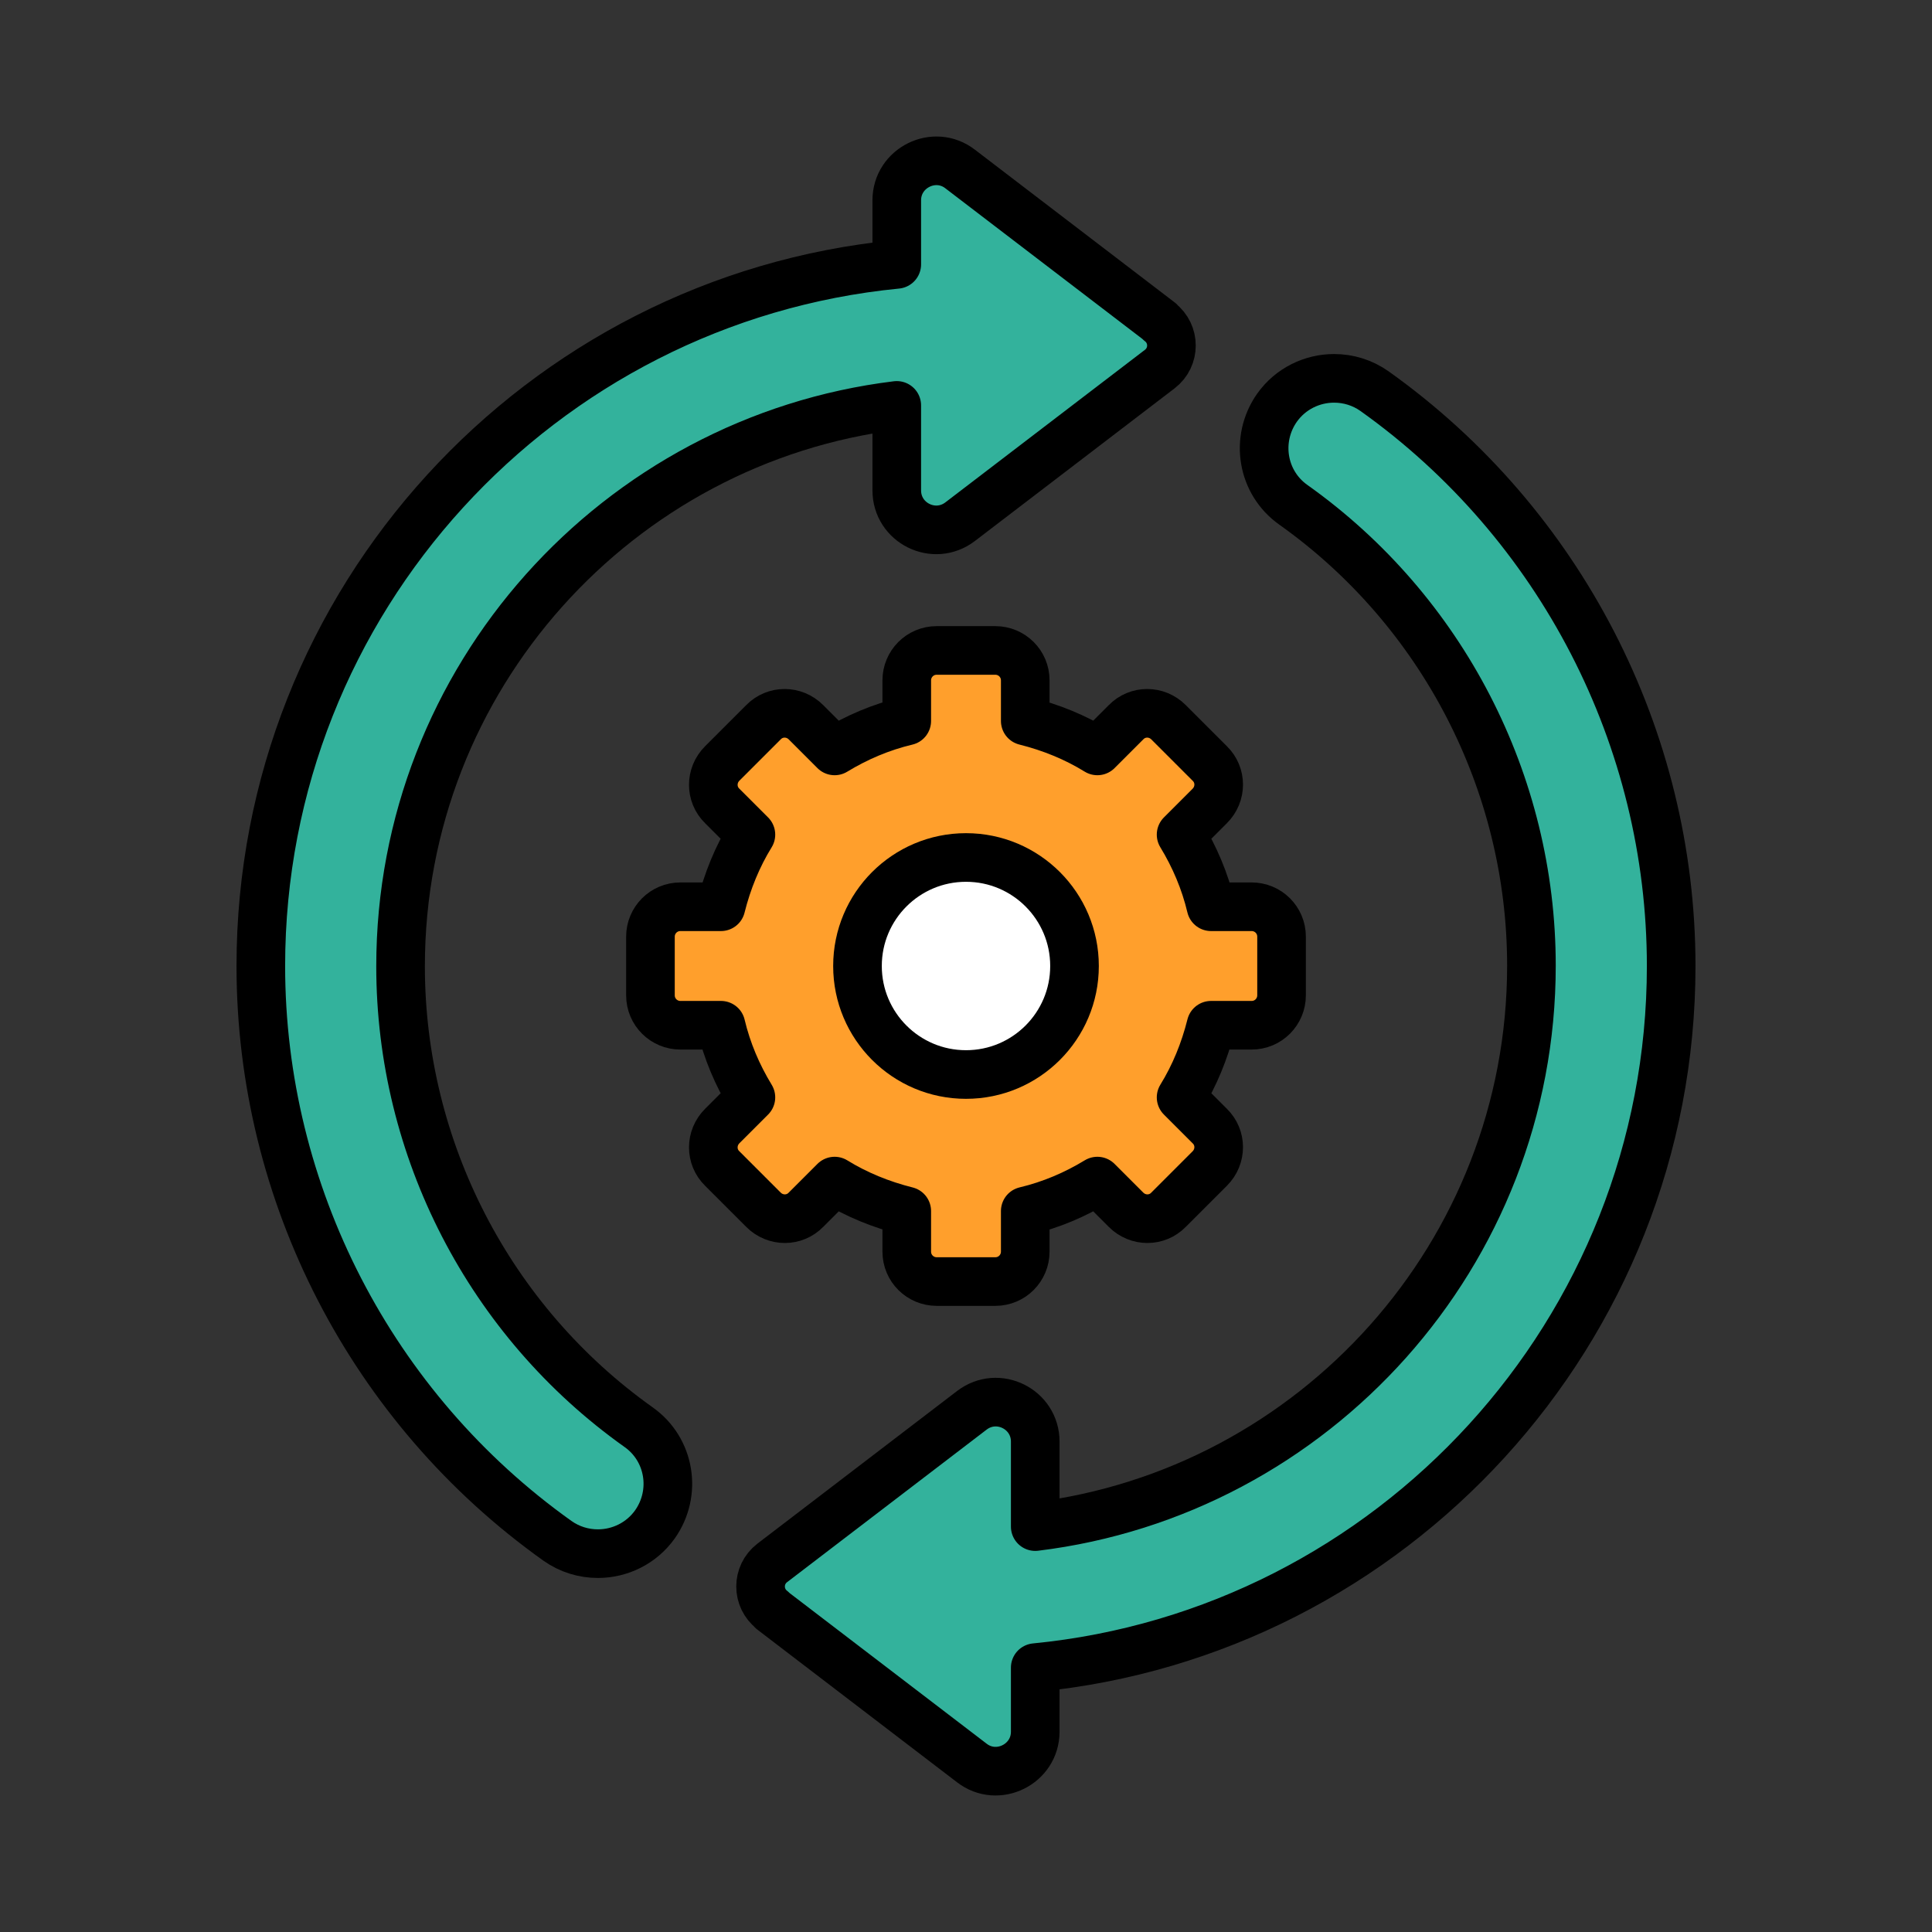
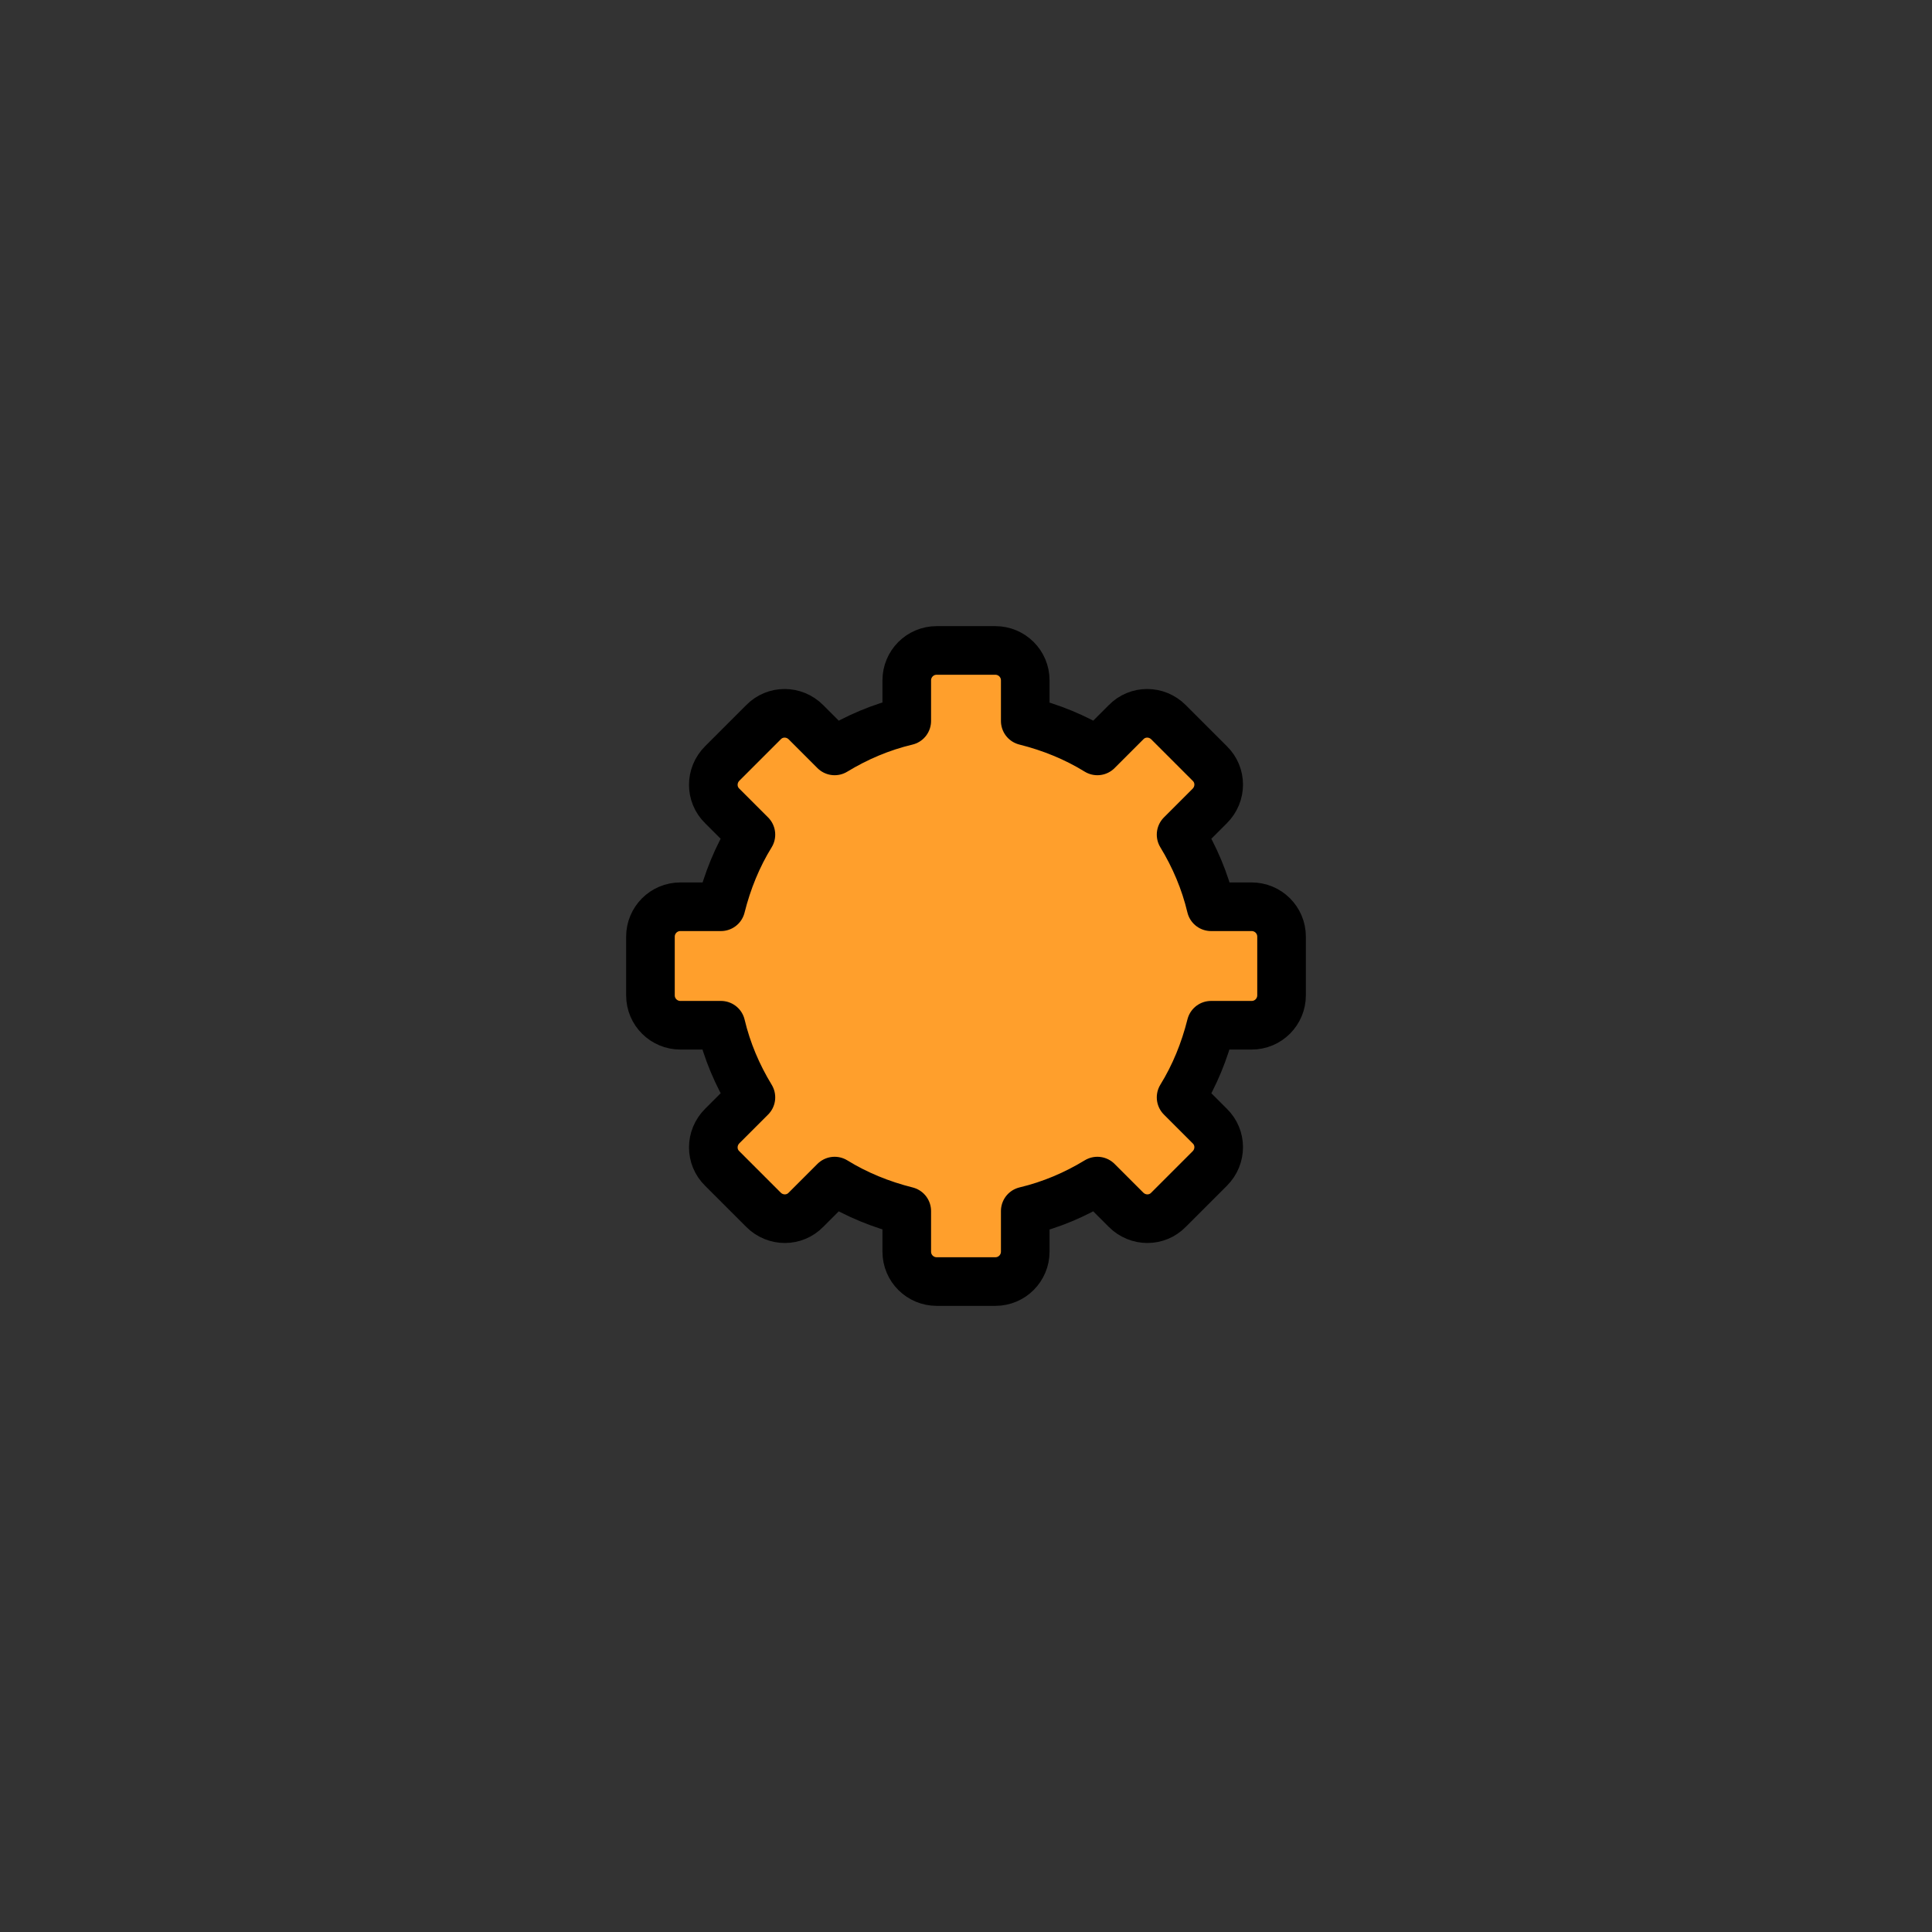
<svg xmlns="http://www.w3.org/2000/svg" id="Capa_1" data-name="Capa 1" viewBox="0 0 60 60">
  <rect x="0" y="0" width="60" height="60" fill="#333333" stroke="none" />
  <defs>
    <style>
      .cls-1 {
        fill: #fff;
      }

      .cls-1, .cls-2, .cls-3 {
        stroke: #000;
        stroke-linecap: round;
        stroke-linejoin: round;
        stroke-width: 1.51px;
      }

      .cls-2 {
        fill: #33b29c;
      }

      .cls-3 {
        fill: #ff9f2c;
      }
    </style>
  </defs>
  <g>
-     <path class="cls-2" d="M36.02,9.99l-6.2-4.74c-.8-.62-1.97-.04-1.97.97v1.99c-11.07,1.08-19.75,10.44-19.75,21.79,0,7.07,3.44,13.74,9.21,17.85.38.27.82.4,1.26.4.68,0,1.35-.32,1.77-.91.69-.98.47-2.33-.51-3.02-4.63-3.29-7.39-8.64-7.39-14.31,0-8.95,6.74-16.36,15.41-17.42v2.64c0,1.01,1.16,1.59,1.97.97l6.2-4.74c.48-.37.48-1.09,0-1.46Z" />
-     <path class="cls-2" d="M23.98,50.01l6.2,4.74c.8.62,1.97.04,1.97-.97v-1.99c11.07-1.08,19.75-10.44,19.75-21.79,0-7.07-3.44-13.74-9.21-17.85-.38-.27-.82-.4-1.26-.4-.68,0-1.35.32-1.77.91-.69.98-.47,2.33.51,3.02,4.63,3.29,7.39,8.64,7.39,14.31,0,8.95-6.74,16.36-15.41,17.42v-2.64c0-1.01-1.16-1.59-1.97-.97l-6.2,4.74c-.48.37-.48,1.09,0,1.46Z" />
-   </g>
+     </g>
  <g>
    <path class="cls-3" d="M38.87,28.16h-1.26c-.19-.8-.51-1.55-.93-2.24l.89-.89c.37-.37.37-.96,0-1.32l-1.28-1.28c-.37-.37-.96-.37-1.32,0l-.89.89c-.68-.42-1.44-.73-2.24-.93v-1.26c0-.52-.42-.93-.93-.93h-1.82c-.52,0-.93.42-.93.93v1.26c-.8.19-1.55.51-2.24.93l-.89-.89c-.37-.37-.96-.37-1.32,0l-1.28,1.28c-.37.37-.37.96,0,1.32l.89.89c-.42.68-.73,1.44-.93,2.24h-1.26c-.52,0-.93.42-.93.93v1.82c0,.52.42.93.93.93h1.26c.19.8.51,1.55.93,2.24l-.89.89c-.37.37-.37.96,0,1.32l1.28,1.28c.37.37.96.37,1.32,0l.89-.89c.68.42,1.44.73,2.24.93v1.26c0,.52.42.93.93.93h1.82c.52,0,.93-.42.93-.93v-1.26c.8-.19,1.55-.51,2.24-.93l.89.89c.37.37.96.37,1.32,0l1.28-1.28c.37-.37.37-.96,0-1.32l-.89-.89c.42-.68.73-1.44.93-2.24h1.26c.52,0,.93-.42.93-.93v-1.82c0-.52-.42-.93-.93-.93Z" />
-     <circle class="cls-1" cx="30" cy="30" r="3.37" />
  </g>
</svg>